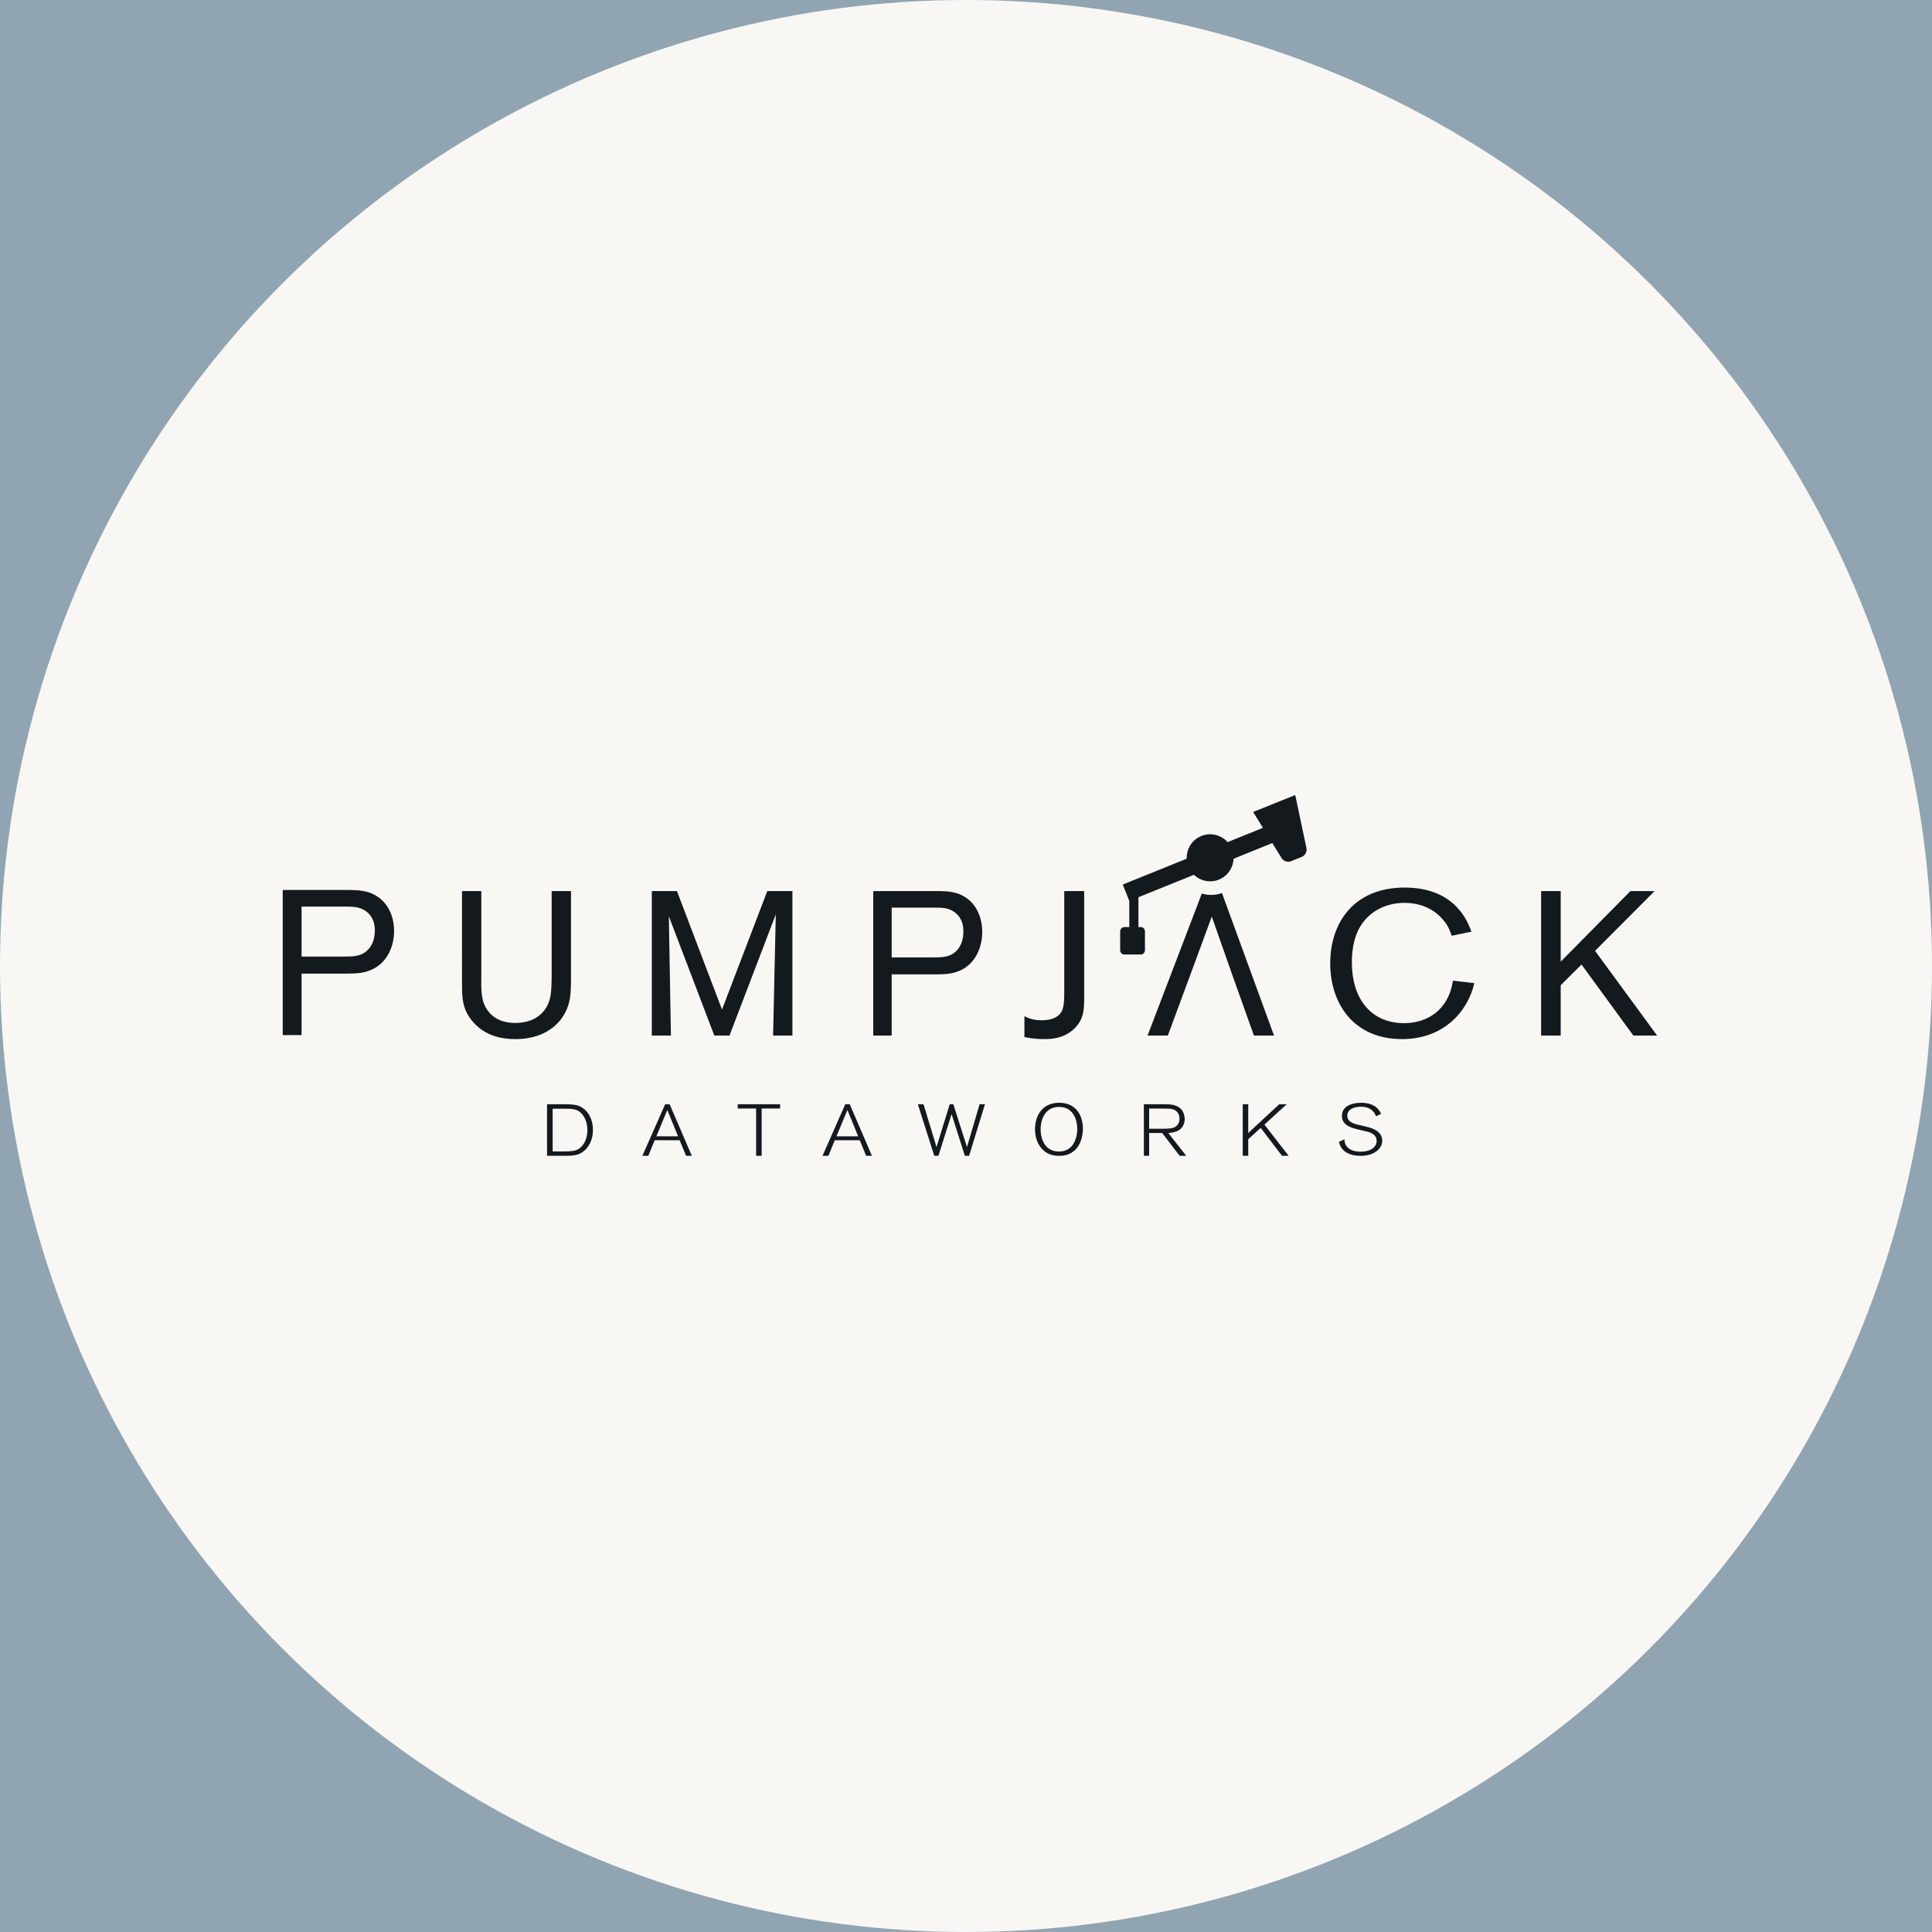
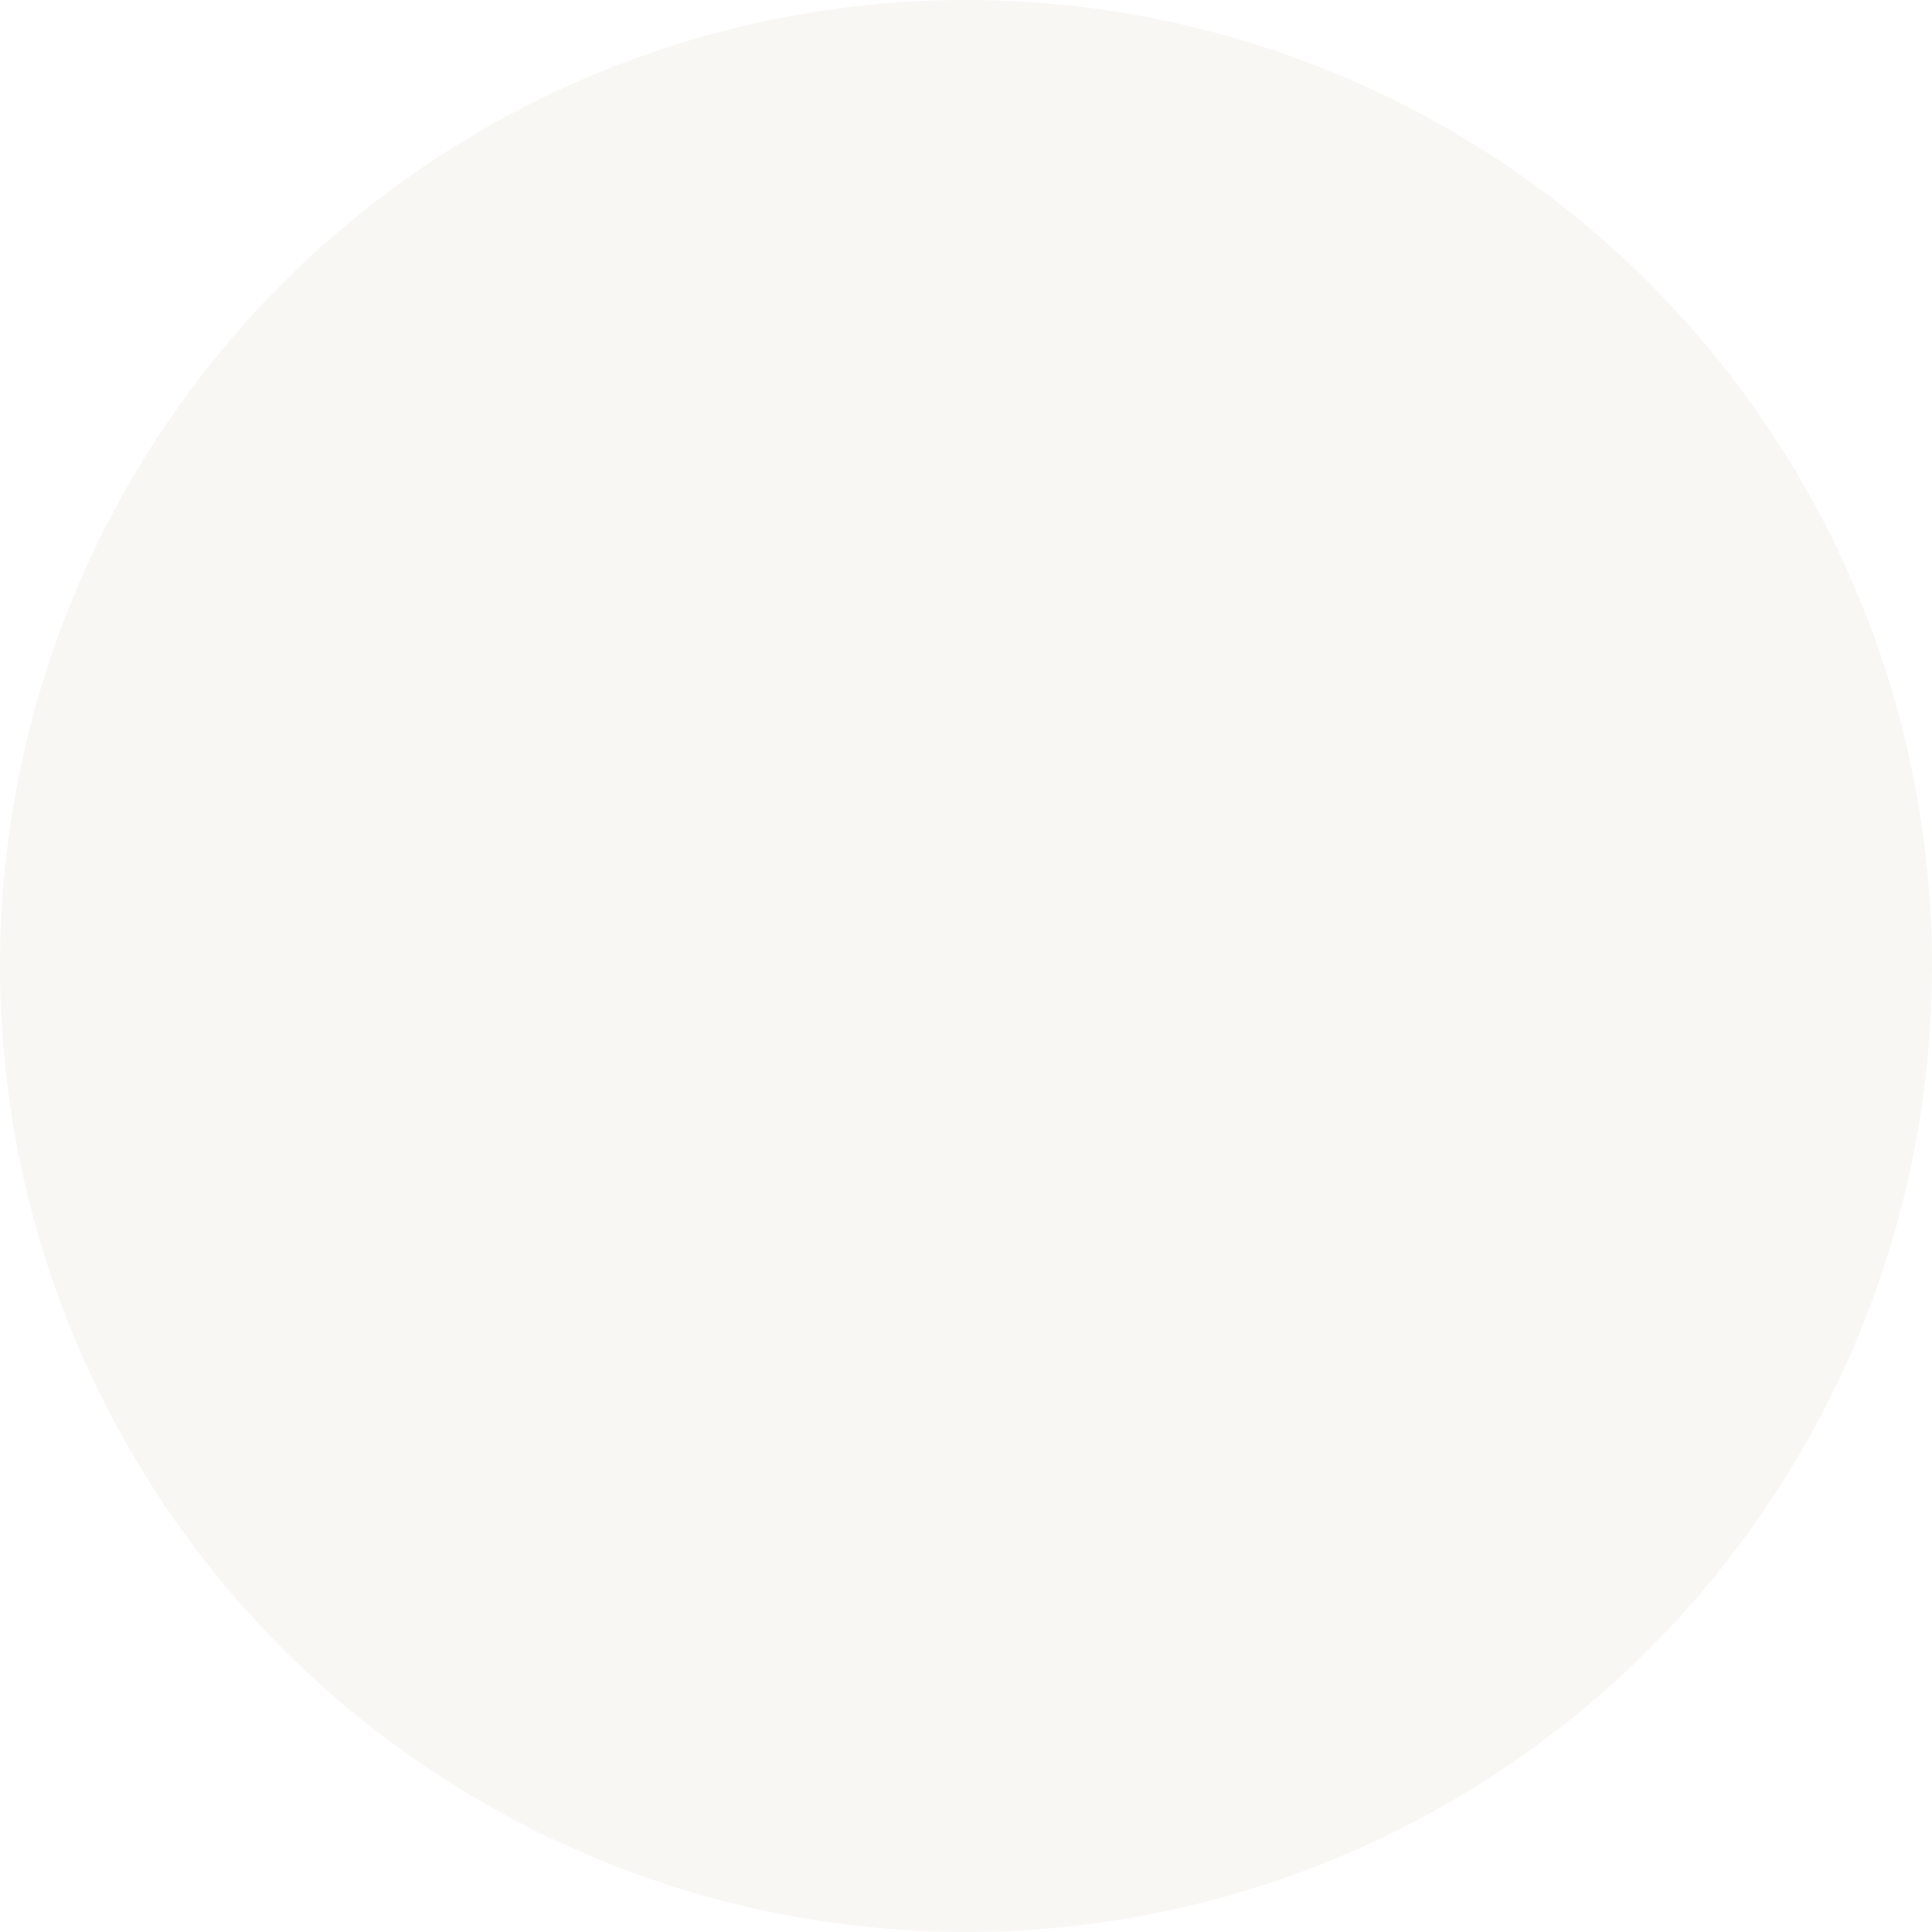
<svg xmlns="http://www.w3.org/2000/svg" width="164" height="164" viewBox="0 0 164 164" fill="none">
-   <rect width="164" height="164" fill="#90A5B1" />
  <circle cx="82" cy="82" r="82" fill="#F9F7F4" />
  <g clip-path="url(#clip0_2060_13705)">
    <g clip-path="url(#clip1_2060_13705)">
-       <path fill-rule="evenodd" clip-rule="evenodd" d="M47.754 93.732C48.279 93.737 48.735 93.737 49.093 93.862C49.8 94.109 50.333 94.886 50.333 95.91C50.333 96.729 49.997 97.418 49.45 97.797C49.002 98.107 48.552 98.113 47.719 98.113H46.436V93.732H47.754ZM56.84 93.732L58.727 98.113H58.237L57.693 96.791H55.571L55.034 98.113H54.53L56.464 93.732H56.84H56.84ZM66.221 93.732V94.097H64.654V98.113H64.184V94.097H62.624V93.732H66.221ZM72.129 93.732L74.016 98.113H73.525L72.982 96.791H70.86L70.323 98.113H69.819L71.753 93.732H72.129ZM78.393 93.732L79.498 97.369L80.618 93.732H80.924L82.083 97.369L83.156 93.732H83.609L82.263 98.113H81.903L80.778 94.57L79.659 98.113H79.305L77.913 93.732H78.393H78.393ZM89.905 93.61C91.47 93.61 91.931 94.86 91.925 95.831C91.918 96.486 91.705 97.148 91.324 97.555C90.861 98.047 90.294 98.113 89.905 98.113C89.323 98.113 88.843 97.95 88.454 97.53C88.12 97.178 87.859 96.614 87.859 95.855C87.859 94.672 88.501 93.61 89.905 93.61V93.61ZM98.418 93.732C99.238 93.737 99.444 93.737 99.737 93.831C100.51 94.085 100.563 94.773 100.563 94.989C100.563 95.448 100.35 95.702 100.21 95.833C99.871 96.13 99.423 96.155 99.171 96.173L100.696 98.113H100.136L98.651 96.173H97.545V98.113H97.099V93.732H98.418H98.418ZM105.959 93.732V96.177L108.594 93.732H109.225L107.332 95.463L109.39 98.113H108.828L107.016 95.743L105.959 96.704V98.113H105.492V93.732H105.959V93.732ZM115.537 93.61C116.802 93.61 117.124 94.314 117.236 94.55L116.802 94.756C116.76 94.647 116.704 94.501 116.592 94.374C116.348 94.077 115.95 93.943 115.524 93.943C114.992 93.943 114.364 94.137 114.364 94.708C114.364 95.23 114.915 95.382 115.195 95.455C115.335 95.491 116.041 95.649 116.194 95.697C116.46 95.77 117.333 96.019 117.333 96.832C117.333 97.433 116.754 98.113 115.488 98.113C114.965 98.113 114.587 97.997 114.329 97.853C113.951 97.633 113.742 97.318 113.658 96.923L114.126 96.711C114.134 96.881 114.154 97.057 114.246 97.209C114.468 97.61 114.978 97.761 115.488 97.761C116.439 97.761 116.858 97.306 116.858 96.851C116.858 96.541 116.69 96.365 116.557 96.274C116.334 96.11 116.047 96.049 115.398 95.904C114.699 95.746 113.91 95.521 113.91 94.726C113.91 93.882 114.769 93.61 115.537 93.61ZM89.905 93.962C88.701 93.962 88.334 95.041 88.334 95.861C88.334 96.657 88.682 97.749 89.886 97.749C91.343 97.749 91.444 96.183 91.444 95.837C91.451 95.06 91.102 93.962 89.905 93.962V93.962ZM47.909 94.116L46.912 94.116V97.74H47.656C48.062 97.74 48.629 97.747 48.959 97.611C49.436 97.418 49.863 96.803 49.863 95.929C49.863 95.177 49.527 94.457 48.925 94.221C48.672 94.124 48.426 94.117 47.909 94.116L47.909 94.116ZM56.645 94.221L55.719 96.456H57.558L56.645 94.221H56.645ZM71.934 94.221L71.007 96.456H72.847L71.934 94.221H71.934ZM98.651 94.102H97.545V95.814H98.651C98.958 95.814 99.244 95.808 99.444 95.77C99.943 95.677 100.123 95.324 100.123 94.971C100.123 94.543 99.897 94.22 99.438 94.134C99.304 94.109 99.244 94.109 98.651 94.102ZM40.856 75.639V83.016C40.839 84.143 40.839 85.099 41.477 85.88C42.202 86.782 43.273 86.834 43.756 86.834C45.188 86.834 46.309 86.14 46.672 84.803C46.81 84.265 46.81 83.762 46.828 82.981V75.639H48.467V83.466C48.449 83.97 48.449 84.508 48.312 85.064C47.966 86.539 46.603 88.205 43.756 88.205C42.858 88.205 41.167 88.067 40.01 86.574C39.273 85.627 39.221 84.781 39.218 83.604L39.217 75.639H40.856V75.639ZM92.031 75.639V84.647C92.031 85.584 92.031 86.417 91.308 87.198C90.445 88.136 89.318 88.205 88.631 88.205C87.768 88.205 87.24 88.083 86.958 88.032V86.261C87.31 86.451 87.804 86.609 88.419 86.609C88.772 86.609 89.248 86.556 89.583 86.365C90.31 85.999 90.339 85.328 90.34 84.108L90.34 75.639H92.031H92.031ZM119.237 75.341C123.544 75.341 124.603 78.27 124.904 79.085L123.226 79.431C123.067 78.981 122.944 78.582 122.485 78.062C121.884 77.333 120.79 76.64 119.219 76.64C117.895 76.64 116.606 77.16 115.794 78.184C115 79.154 114.753 80.438 114.753 81.686C114.753 84.719 116.324 86.852 119.201 86.852C121.055 86.852 122.944 85.83 123.333 83.246L125.151 83.454C124.621 85.778 122.627 88.205 119.008 88.205C114.894 88.205 112.917 85.17 112.917 81.772C112.917 78.305 114.947 75.341 119.237 75.341H119.237ZM103.73 75.811L108.146 87.906H106.443L104.636 82.847L102.864 77.805L101.006 82.847L99.131 87.906H97.411L102.017 75.854C102.566 76.014 103.164 76.007 103.73 75.811H103.73ZM57.463 75.639L61.288 85.699L65.132 75.639H67.265V87.906H65.625L65.854 77.62L61.923 87.906H60.637L56.775 77.777L56.952 87.906H55.329V75.639H57.463ZM79.371 75.639C79.973 75.639 80.661 75.639 81.297 75.847C82.724 76.351 83.377 77.69 83.377 79.114C83.377 80.452 82.759 82.016 81.143 82.52C80.54 82.71 79.939 82.71 79.2 82.71H75.692V87.906H74.128V75.639H79.371H79.371ZM132.482 75.639V81.633L138.404 75.639H140.454L135.398 80.713L140.667 87.906H138.651L134.249 81.876L132.482 83.632V87.906H130.82V75.639H132.482H132.482ZM29.359 75.545C29.974 75.545 30.676 75.545 31.326 75.754C32.785 76.26 33.452 77.604 33.452 79.035C33.452 80.378 32.82 81.95 31.169 82.456C30.553 82.647 29.938 82.647 29.183 82.647H25.599V87.865H24V75.545H29.359V75.545ZM79.44 77.046H75.692V81.269L79.24 81.269C80.082 81.267 80.676 81.236 81.194 80.713C81.606 80.296 81.778 79.687 81.778 79.08C81.778 78.663 81.71 78.003 81.143 77.515C80.609 77.064 80.008 77.046 79.44 77.046L79.44 77.046ZM29.428 76.959H25.599V81.199L29.224 81.199C30.084 81.197 30.692 81.166 31.22 80.64C31.643 80.221 31.818 79.61 31.818 79.001C31.818 78.581 31.747 77.918 31.169 77.43C30.623 76.976 30.008 76.959 29.428 76.959L29.428 76.959ZM109.948 67.488L110.882 71.911C110.987 72.25 110.815 72.613 110.486 72.745L109.607 73.098C109.279 73.231 108.904 73.088 108.746 72.77L108.002 71.564L104.712 72.895C104.683 73.586 104.3 74.243 103.644 74.585C102.867 74.992 101.947 74.832 101.348 74.257L96.637 76.163V78.696H96.832C97.029 78.696 97.19 78.861 97.19 79.065V80.657C97.19 80.861 97.029 81.026 96.832 81.026H95.445C95.247 81.026 95.087 80.861 95.087 80.657V79.065C95.087 78.861 95.247 78.696 95.445 78.696H95.862V76.476L95.862 76.477L95.309 75.085L100.735 72.89C100.708 72.144 101.098 71.412 101.802 71.044C102.627 70.612 103.614 70.819 104.206 71.485L107.205 70.271L106.375 68.925L109.948 67.488V67.488Z" fill="#13191D" />
+       <path fill-rule="evenodd" clip-rule="evenodd" d="M47.754 93.732C48.279 93.737 48.735 93.737 49.093 93.862C49.8 94.109 50.333 94.886 50.333 95.91C50.333 96.729 49.997 97.418 49.45 97.797C49.002 98.107 48.552 98.113 47.719 98.113H46.436V93.732H47.754ZM56.84 93.732L58.727 98.113H58.237L57.693 96.791H55.571H54.53L56.464 93.732H56.84H56.84ZM66.221 93.732V94.097H64.654V98.113H64.184V94.097H62.624V93.732H66.221ZM72.129 93.732L74.016 98.113H73.525L72.982 96.791H70.86L70.323 98.113H69.819L71.753 93.732H72.129ZM78.393 93.732L79.498 97.369L80.618 93.732H80.924L82.083 97.369L83.156 93.732H83.609L82.263 98.113H81.903L80.778 94.57L79.659 98.113H79.305L77.913 93.732H78.393H78.393ZM89.905 93.61C91.47 93.61 91.931 94.86 91.925 95.831C91.918 96.486 91.705 97.148 91.324 97.555C90.861 98.047 90.294 98.113 89.905 98.113C89.323 98.113 88.843 97.95 88.454 97.53C88.12 97.178 87.859 96.614 87.859 95.855C87.859 94.672 88.501 93.61 89.905 93.61V93.61ZM98.418 93.732C99.238 93.737 99.444 93.737 99.737 93.831C100.51 94.085 100.563 94.773 100.563 94.989C100.563 95.448 100.35 95.702 100.21 95.833C99.871 96.13 99.423 96.155 99.171 96.173L100.696 98.113H100.136L98.651 96.173H97.545V98.113H97.099V93.732H98.418H98.418ZM105.959 93.732V96.177L108.594 93.732H109.225L107.332 95.463L109.39 98.113H108.828L107.016 95.743L105.959 96.704V98.113H105.492V93.732H105.959V93.732ZM115.537 93.61C116.802 93.61 117.124 94.314 117.236 94.55L116.802 94.756C116.76 94.647 116.704 94.501 116.592 94.374C116.348 94.077 115.95 93.943 115.524 93.943C114.992 93.943 114.364 94.137 114.364 94.708C114.364 95.23 114.915 95.382 115.195 95.455C115.335 95.491 116.041 95.649 116.194 95.697C116.46 95.77 117.333 96.019 117.333 96.832C117.333 97.433 116.754 98.113 115.488 98.113C114.965 98.113 114.587 97.997 114.329 97.853C113.951 97.633 113.742 97.318 113.658 96.923L114.126 96.711C114.134 96.881 114.154 97.057 114.246 97.209C114.468 97.61 114.978 97.761 115.488 97.761C116.439 97.761 116.858 97.306 116.858 96.851C116.858 96.541 116.69 96.365 116.557 96.274C116.334 96.11 116.047 96.049 115.398 95.904C114.699 95.746 113.91 95.521 113.91 94.726C113.91 93.882 114.769 93.61 115.537 93.61ZM89.905 93.962C88.701 93.962 88.334 95.041 88.334 95.861C88.334 96.657 88.682 97.749 89.886 97.749C91.343 97.749 91.444 96.183 91.444 95.837C91.451 95.06 91.102 93.962 89.905 93.962V93.962ZM47.909 94.116L46.912 94.116V97.74H47.656C48.062 97.74 48.629 97.747 48.959 97.611C49.436 97.418 49.863 96.803 49.863 95.929C49.863 95.177 49.527 94.457 48.925 94.221C48.672 94.124 48.426 94.117 47.909 94.116L47.909 94.116ZM56.645 94.221L55.719 96.456H57.558L56.645 94.221H56.645ZM71.934 94.221L71.007 96.456H72.847L71.934 94.221H71.934ZM98.651 94.102H97.545V95.814H98.651C98.958 95.814 99.244 95.808 99.444 95.77C99.943 95.677 100.123 95.324 100.123 94.971C100.123 94.543 99.897 94.22 99.438 94.134C99.304 94.109 99.244 94.109 98.651 94.102ZM40.856 75.639V83.016C40.839 84.143 40.839 85.099 41.477 85.88C42.202 86.782 43.273 86.834 43.756 86.834C45.188 86.834 46.309 86.14 46.672 84.803C46.81 84.265 46.81 83.762 46.828 82.981V75.639H48.467V83.466C48.449 83.97 48.449 84.508 48.312 85.064C47.966 86.539 46.603 88.205 43.756 88.205C42.858 88.205 41.167 88.067 40.01 86.574C39.273 85.627 39.221 84.781 39.218 83.604L39.217 75.639H40.856V75.639ZM92.031 75.639V84.647C92.031 85.584 92.031 86.417 91.308 87.198C90.445 88.136 89.318 88.205 88.631 88.205C87.768 88.205 87.24 88.083 86.958 88.032V86.261C87.31 86.451 87.804 86.609 88.419 86.609C88.772 86.609 89.248 86.556 89.583 86.365C90.31 85.999 90.339 85.328 90.34 84.108L90.34 75.639H92.031H92.031ZM119.237 75.341C123.544 75.341 124.603 78.27 124.904 79.085L123.226 79.431C123.067 78.981 122.944 78.582 122.485 78.062C121.884 77.333 120.79 76.64 119.219 76.64C117.895 76.64 116.606 77.16 115.794 78.184C115 79.154 114.753 80.438 114.753 81.686C114.753 84.719 116.324 86.852 119.201 86.852C121.055 86.852 122.944 85.83 123.333 83.246L125.151 83.454C124.621 85.778 122.627 88.205 119.008 88.205C114.894 88.205 112.917 85.17 112.917 81.772C112.917 78.305 114.947 75.341 119.237 75.341H119.237ZM103.73 75.811L108.146 87.906H106.443L104.636 82.847L102.864 77.805L101.006 82.847L99.131 87.906H97.411L102.017 75.854C102.566 76.014 103.164 76.007 103.73 75.811H103.73ZM57.463 75.639L61.288 85.699L65.132 75.639H67.265V87.906H65.625L65.854 77.62L61.923 87.906H60.637L56.775 77.777L56.952 87.906H55.329V75.639H57.463ZM79.371 75.639C79.973 75.639 80.661 75.639 81.297 75.847C82.724 76.351 83.377 77.69 83.377 79.114C83.377 80.452 82.759 82.016 81.143 82.52C80.54 82.71 79.939 82.71 79.2 82.71H75.692V87.906H74.128V75.639H79.371H79.371ZM132.482 75.639V81.633L138.404 75.639H140.454L135.398 80.713L140.667 87.906H138.651L134.249 81.876L132.482 83.632V87.906H130.82V75.639H132.482H132.482ZM29.359 75.545C29.974 75.545 30.676 75.545 31.326 75.754C32.785 76.26 33.452 77.604 33.452 79.035C33.452 80.378 32.82 81.95 31.169 82.456C30.553 82.647 29.938 82.647 29.183 82.647H25.599V87.865H24V75.545H29.359V75.545ZM79.44 77.046H75.692V81.269L79.24 81.269C80.082 81.267 80.676 81.236 81.194 80.713C81.606 80.296 81.778 79.687 81.778 79.08C81.778 78.663 81.71 78.003 81.143 77.515C80.609 77.064 80.008 77.046 79.44 77.046L79.44 77.046ZM29.428 76.959H25.599V81.199L29.224 81.199C30.084 81.197 30.692 81.166 31.22 80.64C31.643 80.221 31.818 79.61 31.818 79.001C31.818 78.581 31.747 77.918 31.169 77.43C30.623 76.976 30.008 76.959 29.428 76.959L29.428 76.959ZM109.948 67.488L110.882 71.911C110.987 72.25 110.815 72.613 110.486 72.745L109.607 73.098C109.279 73.231 108.904 73.088 108.746 72.77L108.002 71.564L104.712 72.895C104.683 73.586 104.3 74.243 103.644 74.585C102.867 74.992 101.947 74.832 101.348 74.257L96.637 76.163V78.696H96.832C97.029 78.696 97.19 78.861 97.19 79.065V80.657C97.19 80.861 97.029 81.026 96.832 81.026H95.445C95.247 81.026 95.087 80.861 95.087 80.657V79.065C95.087 78.861 95.247 78.696 95.445 78.696H95.862V76.476L95.862 76.477L95.309 75.085L100.735 72.89C100.708 72.144 101.098 71.412 101.802 71.044C102.627 70.612 103.614 70.819 104.206 71.485L107.205 70.271L106.375 68.925L109.948 67.488V67.488Z" fill="#13191D" />
    </g>
  </g>
  <defs>
    <clipPath id="clip0_2060_13705">
-       <rect width="164" height="84.964" fill="white" transform="translate(0 39.518)" />
-     </clipPath>
+       </clipPath>
    <clipPath id="clip1_2060_13705">
      <rect width="116.667" height="40" fill="white" transform="translate(24 61.863)" />
    </clipPath>
  </defs>
</svg>